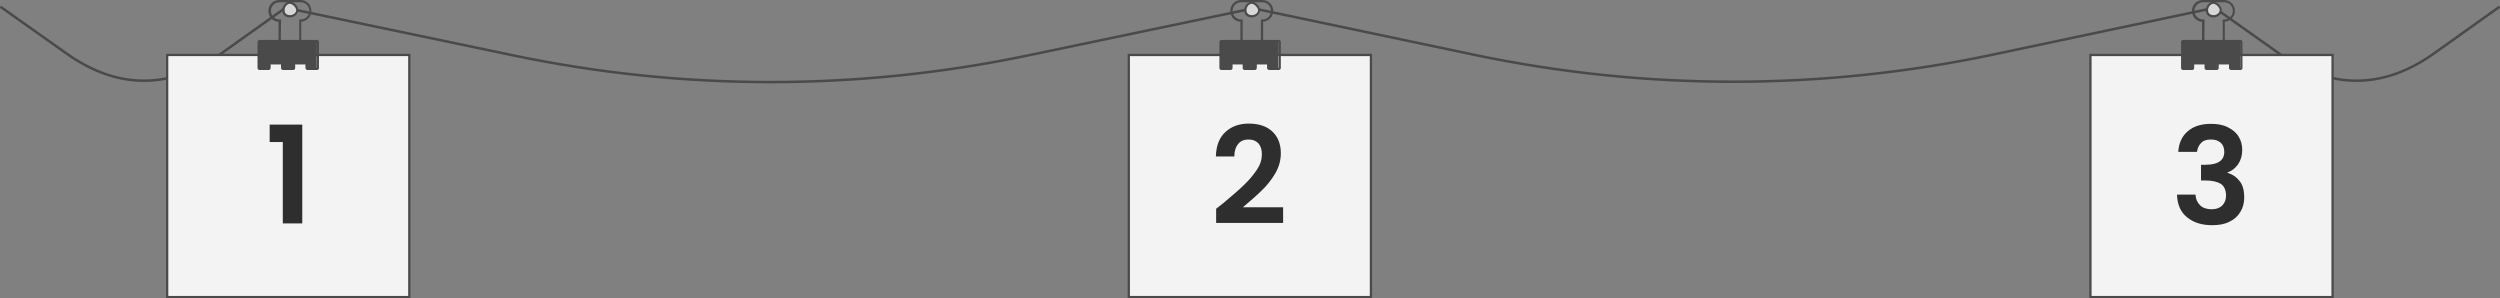
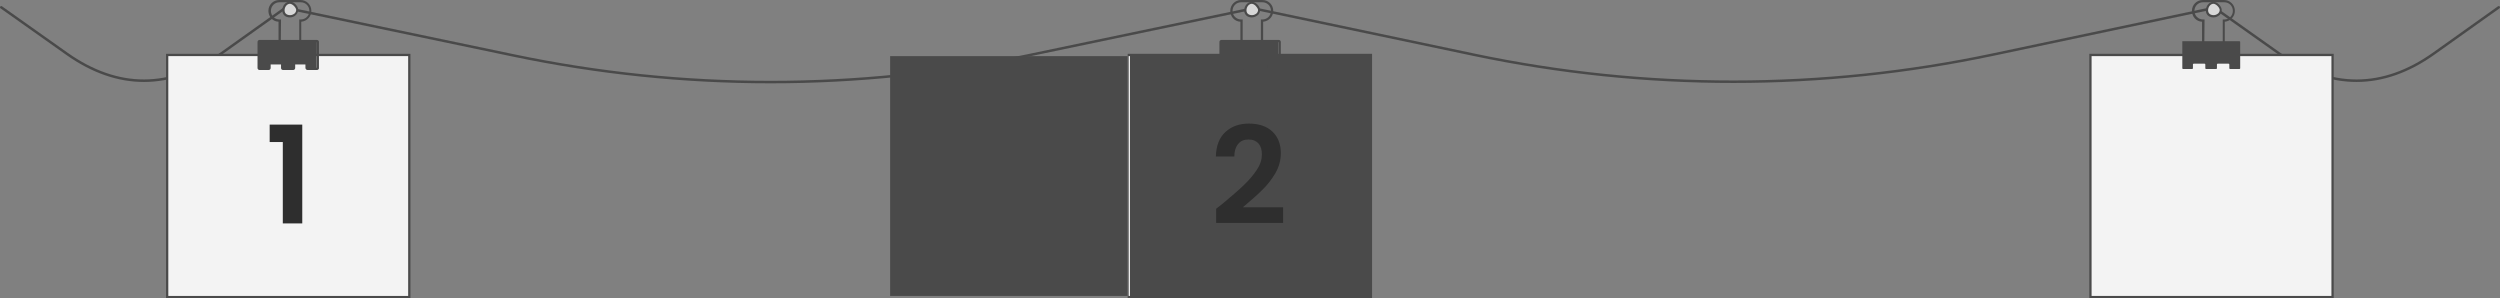
<svg xmlns="http://www.w3.org/2000/svg" version="1.1" id="Layer_1" x="0px" y="0px" viewBox="0 0 989.2 118" style="enable-background:new 0 0 989.2 118;" xml:space="preserve">
  <rect x="0" y="0" width="989.2" height="118" fill="#808080" stroke="none" />
  <style type="text/css">
	.st0{fill:none;stroke:#4A4A4A;stroke-linecap:round;stroke-miterlimit:10;}
	.st1{fill:none;stroke:#4A4A4A;stroke-miterlimit:10;}
	.st2{fill:#F3F3F3;}
	.st3{fill:#4A4A4A;}
	.st4{fill:#D7D7D7;}
	.st5{fill:#2E2E2E;}
</style>
  <path class="st0" d="M876,2.9l26,18.4c20.1,14.2,40.9,14.2,61-0.1l25.7-18.3" />
  <path class="st0" d="M0.5,2.9l26,18.4c20.1,14.2,40.9,14.2,61-0.1l25.7-18.3" />
  <path class="st1" d="M114,3.3l89,18.6c67.2,14.1,136.6,14.1,203.9,0l89-18.6l87.5,18.4c67.7,14.2,137.5,14.2,205.2-0.1l86.6-18.3" />
  <g>
    <g>
      <rect x="827.2" y="21.7" class="st2" width="95.8" height="95.8" />
      <path class="st3" d="M923.4,118h-96.7V21.3h96.7V118z M827.6,117.1h94.9V22.2h-94.9V117.1z" />
    </g>
    <g>
      <path class="st4" d="M875.8,1.1c1.2,0,2.8,1.5,2.9,2.8c0,1.4-1.2,2.6-2.8,2.6s-2.6-0.9-2.6-2.3C873.3,2.5,874.4,1.1,875.8,1.1z" />
      <path class="st3" d="M875.8,6.9c-0.9,0-1.7-0.3-2.2-0.8s-0.8-1.2-0.8-1.9c0-1.9,1.4-3.5,3-3.5l0,0c1.5,0,3.2,1.7,3.3,3.2    c0,0.7-0.3,1.5-0.8,2C877.6,6.5,876.8,6.9,875.8,6.9L875.8,6.9z M875.8,1.5c-1.1,0-2.1,1.2-2.1,2.6c0,0.5,0.2,1,0.5,1.3    c0.4,0.4,1,0.6,1.7,0.6s1.3-0.3,1.8-0.7c0.4-0.4,0.6-0.9,0.6-1.4C878.2,2.9,876.8,1.5,875.8,1.5z" />
    </g>
    <g>
      <path class="st3" d="M863.5,16.6V27c0,0.2,0.2,0.3,0.3,0.3h3.6c0.2,0,0.3-0.2,0.3-0.3v-1.5c0-0.2,0.2-0.3,0.3-0.3h4.3    c0.2,0,0.3,0.2,0.3,0.3V27c0,0.2,0.2,0.3,0.3,0.3h4c0.2,0,0.3-0.2,0.3-0.3v-1.5c0-0.2,0.2-0.3,0.3-0.3h4.3c0.2,0,0.3,0.2,0.3,0.3    V27c0,0.2,0.2,0.3,0.3,0.3h3.7c0.2,0,0.3-0.2,0.3-0.3V16.6c0-0.2-0.2-0.3-0.3-0.3h-22.7C863.6,16.2,863.5,16.4,863.5,16.6z" />
-       <path class="st3" d="M886.5,27.7h-3.7c-0.4,0-0.8-0.3-0.8-0.8v-1.4h-4.1v1.4c0,0.4-0.3,0.8-0.8,0.8h-4c-0.4,0-0.8-0.3-0.8-0.8    v-1.4h-4.1v1.4c0,0.4-0.3,0.8-0.8,0.8h-3.6c-0.4,0-0.8-0.3-0.8-0.8V16.6c0-0.4,0.3-0.8,0.8-0.8h22.7c0.4,0,0.8,0.3,0.8,0.8V27    C887.2,27.4,886.9,27.7,886.5,27.7z M882.9,26.8h3.5V16.7h-22.5v10.2h3.4v-1.4c0-0.4,0.3-0.8,0.8-0.8h4.3c0.4,0,0.8,0.3,0.8,0.8    v1.4h3.8v-1.4c0-0.4,0.3-0.8,0.8-0.8h4.3c0.4,0,0.8,0.3,0.8,0.8L882.9,26.8L882.9,26.8z M886.5,16.7L886.5,16.7L886.5,16.7z" />
    </g>
    <g>
      <path class="st3" d="M880.3,19.4h-9V8.6c-2.3-0.1-4-2-4-4.3c0-2.4,1.9-4.3,4.3-4.3h8.4c2.4,0,4.3,1.9,4.3,4.3c0,2.3-1.8,4.1-4,4.3    V19.4z M872.2,18.5h7.3V7.7h0.6c1.9,0,3.4-1.5,3.4-3.4s-1.5-3.4-3.4-3.4h-8.4c-1.9,0-3.4,1.5-3.4,3.4s1.5,3.4,3.4,3.4h0.6    L872.2,18.5L872.2,18.5z" />
    </g>
    <g>
      <g>
-         <path class="st5" d="M865.7,51.9c2.3-2,5.4-2.9,9.2-2.9c2.6,0,4.8,0.4,6.7,1.4c1.8,0.9,3.3,2.1,4.2,3.7c1,1.6,1.4,3.3,1.4,5.3     c0,2.2-0.6,4.1-1.7,5.7c-1.2,1.6-2.5,2.6-4.1,3.1v0.2c2.1,0.6,3.7,1.8,4.9,3.4s1.7,3.8,1.7,6.3c0,2.1-0.5,4.1-1.5,5.7     c-1,1.7-2.4,3-4.3,3.9c-1.9,1-4.2,1.4-6.9,1.4c-4,0-7.3-1-9.9-3.1c-2.5-2-3.9-5-4-9h7.3c0.1,1.7,0.7,3.1,1.8,4.2s2.7,1.6,4.6,1.6     c1.8,0,3.2-0.5,4.2-1.5s1.5-2.3,1.5-3.9c0-2.1-0.7-3.7-2-4.6c-1.4-0.9-3.5-1.4-6.3-1.4h-1.6v-6.2h1.6c5.1,0,7.6-1.7,7.6-5.1     c0-1.5-0.4-2.7-1.4-3.6s-2.2-1.3-3.9-1.3s-3,0.4-3.9,1.4c-0.9,0.9-1.4,2.1-1.6,3.5h-7.4C862.1,56.6,863.4,53.8,865.7,51.9z" />
-       </g>
+         </g>
    </g>
  </g>
  <g>
    <g>
      <rect x="446.7" y="21.7" class="st2" width="95.8" height="95.8" />
-       <path class="st3" d="M542.9,118h-96.7V21.3h96.7V118z M447.1,117.1H542V22.2h-94.9V117.1z" />
+       <path class="st3" d="M542.9,118h-96.7V21.3h96.7V118z M447.1,117.1V22.2h-94.9V117.1z" />
    </g>
    <g>
      <path class="st4" d="M495.3,1.1c1.2,0,2.8,1.5,2.9,2.8c0,1.4-1.2,2.6-2.8,2.6c-1.6,0-2.6-0.9-2.6-2.3    C492.7,2.5,493.9,1.1,495.3,1.1z" />
      <path class="st3" d="M495.3,6.9c-0.9,0-1.7-0.3-2.2-0.8s-0.8-1.2-0.8-1.9c0-1.9,1.4-3.5,3-3.5l0,0c1.5,0,3.2,1.7,3.3,3.2    c0,0.7-0.3,1.5-0.8,2C497.1,6.5,496.2,6.9,495.3,6.9L495.3,6.9z M495.3,1.5c-1.1,0-2.1,1.2-2.1,2.6c0,0.5,0.2,1,0.5,1.3    c0.4,0.4,1,0.6,1.7,0.6s1.3-0.3,1.8-0.7c0.4-0.4,0.6-0.9,0.6-1.4C497.6,2.9,496.3,1.5,495.3,1.5z" />
    </g>
    <g>
      <path class="st3" d="M482.9,16.6V27c0,0.2,0.2,0.3,0.3,0.3h3.6c0.2,0,0.3-0.2,0.3-0.3v-1.5c0-0.2,0.2-0.3,0.3-0.3h4.3    c0.2,0,0.3,0.2,0.3,0.3V27c0,0.2,0.2,0.3,0.3,0.3h4c0.2,0,0.3-0.2,0.3-0.3v-1.5c0-0.2,0.2-0.3,0.3-0.3h4.3c0.2,0,0.3,0.2,0.3,0.3    V27c0,0.2,0.2,0.3,0.3,0.3h3.7c0.2,0,0.3-0.2,0.3-0.3V16.6c0-0.2-0.2-0.3-0.3-0.3h-22.7C483.1,16.2,482.9,16.4,482.9,16.6z" />
      <path class="st3" d="M505.9,27.7h-3.7c-0.4,0-0.8-0.3-0.8-0.8v-1.4h-4.1v1.4c0,0.4-0.3,0.8-0.8,0.8h-4c-0.4,0-0.8-0.3-0.8-0.8    v-1.4h-4v1.4c0,0.4-0.3,0.8-0.8,0.8h-3.6c-0.4,0-0.8-0.3-0.8-0.8V16.6c0-0.4,0.3-0.8,0.8-0.8H506c0.4,0,0.8,0.3,0.8,0.8V27    C506.7,27.4,506.4,27.7,505.9,27.7z M502.4,26.8h3.5V16.7h-22.5v10.2h3.4v-1.4c0-0.4,0.3-0.8,0.8-0.8h4.3c0.4,0,0.8,0.3,0.8,0.8    v1.4h3.8v-1.4c0-0.4,0.3-0.8,0.8-0.8h4.3c0.4,0,0.8,0.3,0.8,0.8L502.4,26.8L502.4,26.8z M505.9,16.7L505.9,16.7L505.9,16.7z" />
    </g>
    <g>
      <path class="st3" d="M499.8,19.4h-9V8.6c-2.3-0.1-4-2-4-4.3c0-2.4,1.9-4.3,4.3-4.3h8.4c2.4,0,4.3,1.9,4.3,4.3c0,2.3-1.8,4.1-4,4.3    L499.8,19.4L499.8,19.4z M491.6,18.5h7.3V7.7h0.6c1.9,0,3.4-1.5,3.4-3.4s-1.5-3.4-3.4-3.4h-8.4c-1.9,0-3.4,1.5-3.4,3.4    s1.5,3.4,3.4,3.4h0.6v10.8H491.6z" />
    </g>
    <g>
      <g>
        <path class="st5" d="M484,80.4c3.4-2.9,6.2-5.2,8.2-7.2c2-1.9,3.7-3.9,5.1-6s2-4.1,2-6.1c0-1.8-0.4-3.2-1.3-4.3     c-0.9-1-2.2-1.6-4-1.6s-3.2,0.6-4.1,1.8c-1,1.2-1.5,2.8-1.5,4.9h-7.3c0.1-4.3,1.4-7.5,3.8-9.7s5.5-3.3,9.2-3.3     c4.1,0,7.2,1.1,9.4,3.2s3.3,5,3.3,8.5c0,2.8-0.7,5.4-2.2,8c-1.5,2.5-3.2,4.7-5.2,6.6c-1.9,1.9-4.4,4.1-7.6,6.8h15.9v6.2h-26.5     v-5.6L484,80.4z" />
      </g>
    </g>
  </g>
  <g>
    <g>
      <rect x="66.1" y="21.7" class="st2" width="95.8" height="95.8" />
      <path class="st3" d="M162.4,118H65.7V21.3h96.7V118z M66.6,117.1h94.9V22.2H66.6V117.1z" />
    </g>
    <g>
      <g>
        <path class="st5" d="M106.7,56.2v-6.9h12.9v39.1h-7.7V56.2H106.7L106.7,56.2z" />
      </g>
    </g>
    <g>
      <path class="st4" d="M114.7,1.1c1.2,0,2.8,1.5,2.9,2.8c0,1.4-1.2,2.6-2.8,2.6s-2.6-0.9-2.6-2.3C112.2,2.5,113.4,1.1,114.7,1.1z" />
      <path class="st3" d="M114.7,6.9c-0.9,0-1.7-0.3-2.2-0.8s-0.8-1.2-0.8-2c0-1.9,1.4-3.5,3-3.5l0,0c1.5,0,3.2,1.7,3.3,3.2    c0,0.7-0.3,1.5-0.8,2C116.6,6.5,115.7,6.9,114.7,6.9C114.8,6.9,114.8,6.9,114.7,6.9z M114.7,1.5c-1.1,0-2.1,1.2-2.1,2.6    c0,0.5,0.2,1,0.5,1.3c0.4,0.4,1,0.6,1.7,0.6s1.3-0.3,1.8-0.7c0.4-0.4,0.6-0.9,0.6-1.4C117.1,2.9,115.7,1.5,114.7,1.5z" />
    </g>
    <g>
      <path class="st3" d="M102.4,16.6V27c0,0.2,0.2,0.3,0.3,0.3h3.6c0.2,0,0.3-0.2,0.3-0.3v-1.5c0-0.2,0.2-0.3,0.3-0.3h4.3    c0.2,0,0.3,0.2,0.3,0.3V27c0,0.2,0.2,0.3,0.3,0.3h4c0.2,0,0.3-0.2,0.3-0.3v-1.5c0-0.2,0.2-0.3,0.3-0.3h4.3c0.2,0,0.3,0.2,0.3,0.3    V27c0,0.2,0.2,0.3,0.3,0.3h3.7c0.2,0,0.3-0.2,0.3-0.3V16.6c0-0.2-0.2-0.3-0.3-0.3h-22.3C102.6,16.2,102.4,16.4,102.4,16.6z" />
      <path class="st3" d="M125.4,27.7h-3.7c-0.4,0-0.8-0.3-0.8-0.8v-1.4h-4.1v1.4c0,0.4-0.3,0.8-0.8,0.8h-4c-0.4,0-0.8-0.3-0.8-0.8    v-1.4h-4.1v1.4c0,0.4-0.3,0.8-0.8,0.8h-3.6c-0.4,0-0.8-0.3-0.8-0.8V16.6c0-0.4,0.3-0.8,0.8-0.8h22.7c0.4,0,0.8,0.3,0.8,0.8V27    C126.2,27.4,125.8,27.7,125.4,27.7z M121.8,26.8h3.5V16.7h-22.5v10.2h3.4v-1.4c0-0.4,0.3-0.8,0.8-0.8h4.3c0.4,0,0.8,0.3,0.8,0.8    v1.4h3.8v-1.4c0-0.4,0.3-0.8,0.8-0.8h4.3c0.4,0,0.8,0.3,0.8,0.8C121.8,25.5,121.8,26.8,121.8,26.8z M125.4,16.7L125.4,16.7    L125.4,16.7z" />
    </g>
    <g>
      <path class="st3" d="M119.2,19.4h-9V8.6c-2.3-0.1-4-2-4-4.3c0-2.4,1.9-4.3,4.3-4.3h8.4c2.4,0,4.3,1.9,4.3,4.3c0,2.3-1.8,4.1-4,4.3    C119.2,8.6,119.2,19.4,119.2,19.4z M111.1,18.5h7.3V7.7h0.6c1.9,0,3.4-1.5,3.4-3.4s-1.5-3.4-3.4-3.4h-8.4c-1.9,0-3.4,1.5-3.4,3.4    s1.5,3.4,3.4,3.4h0.6L111.1,18.5L111.1,18.5z" />
    </g>
  </g>
</svg>